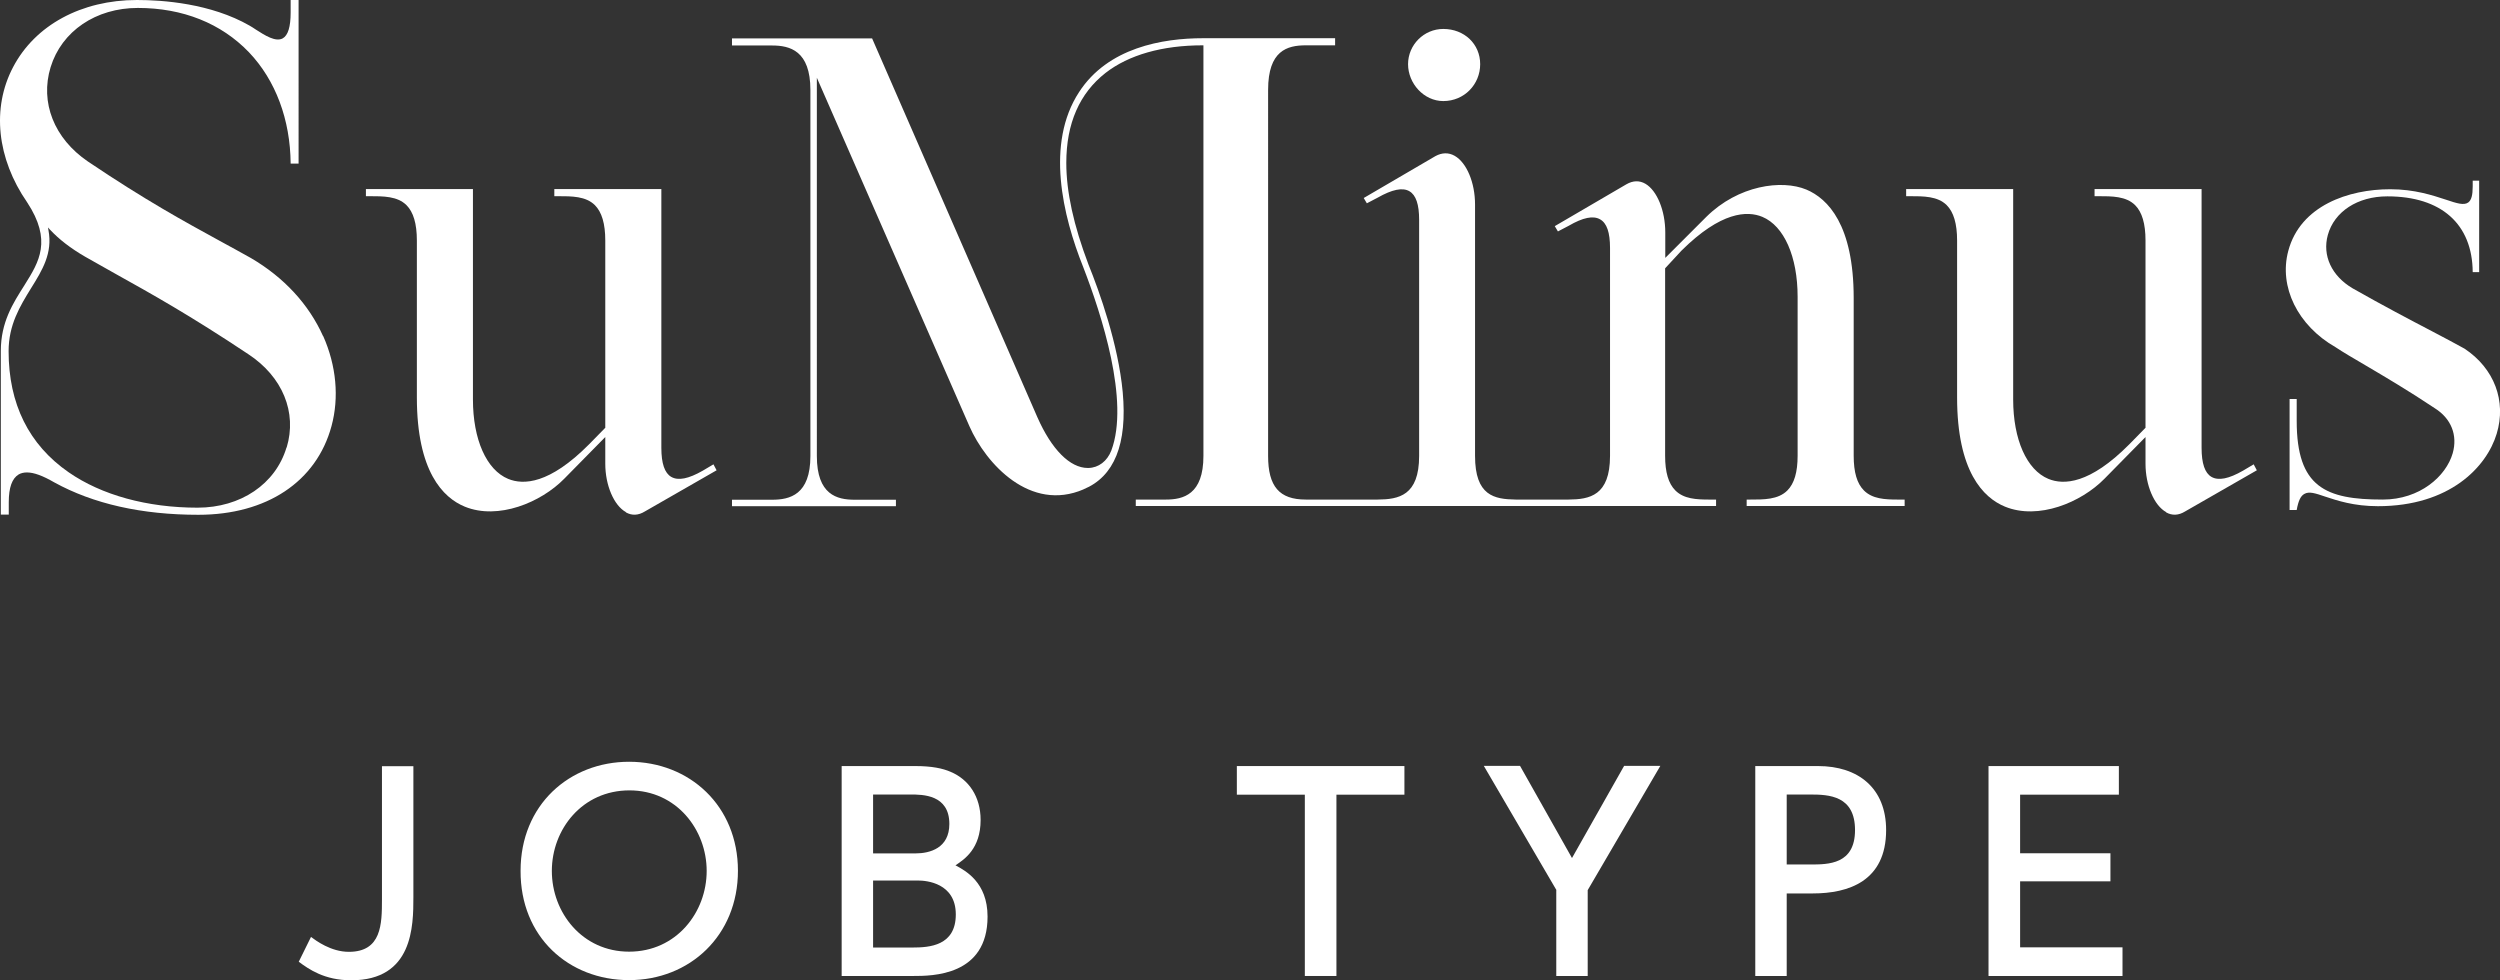
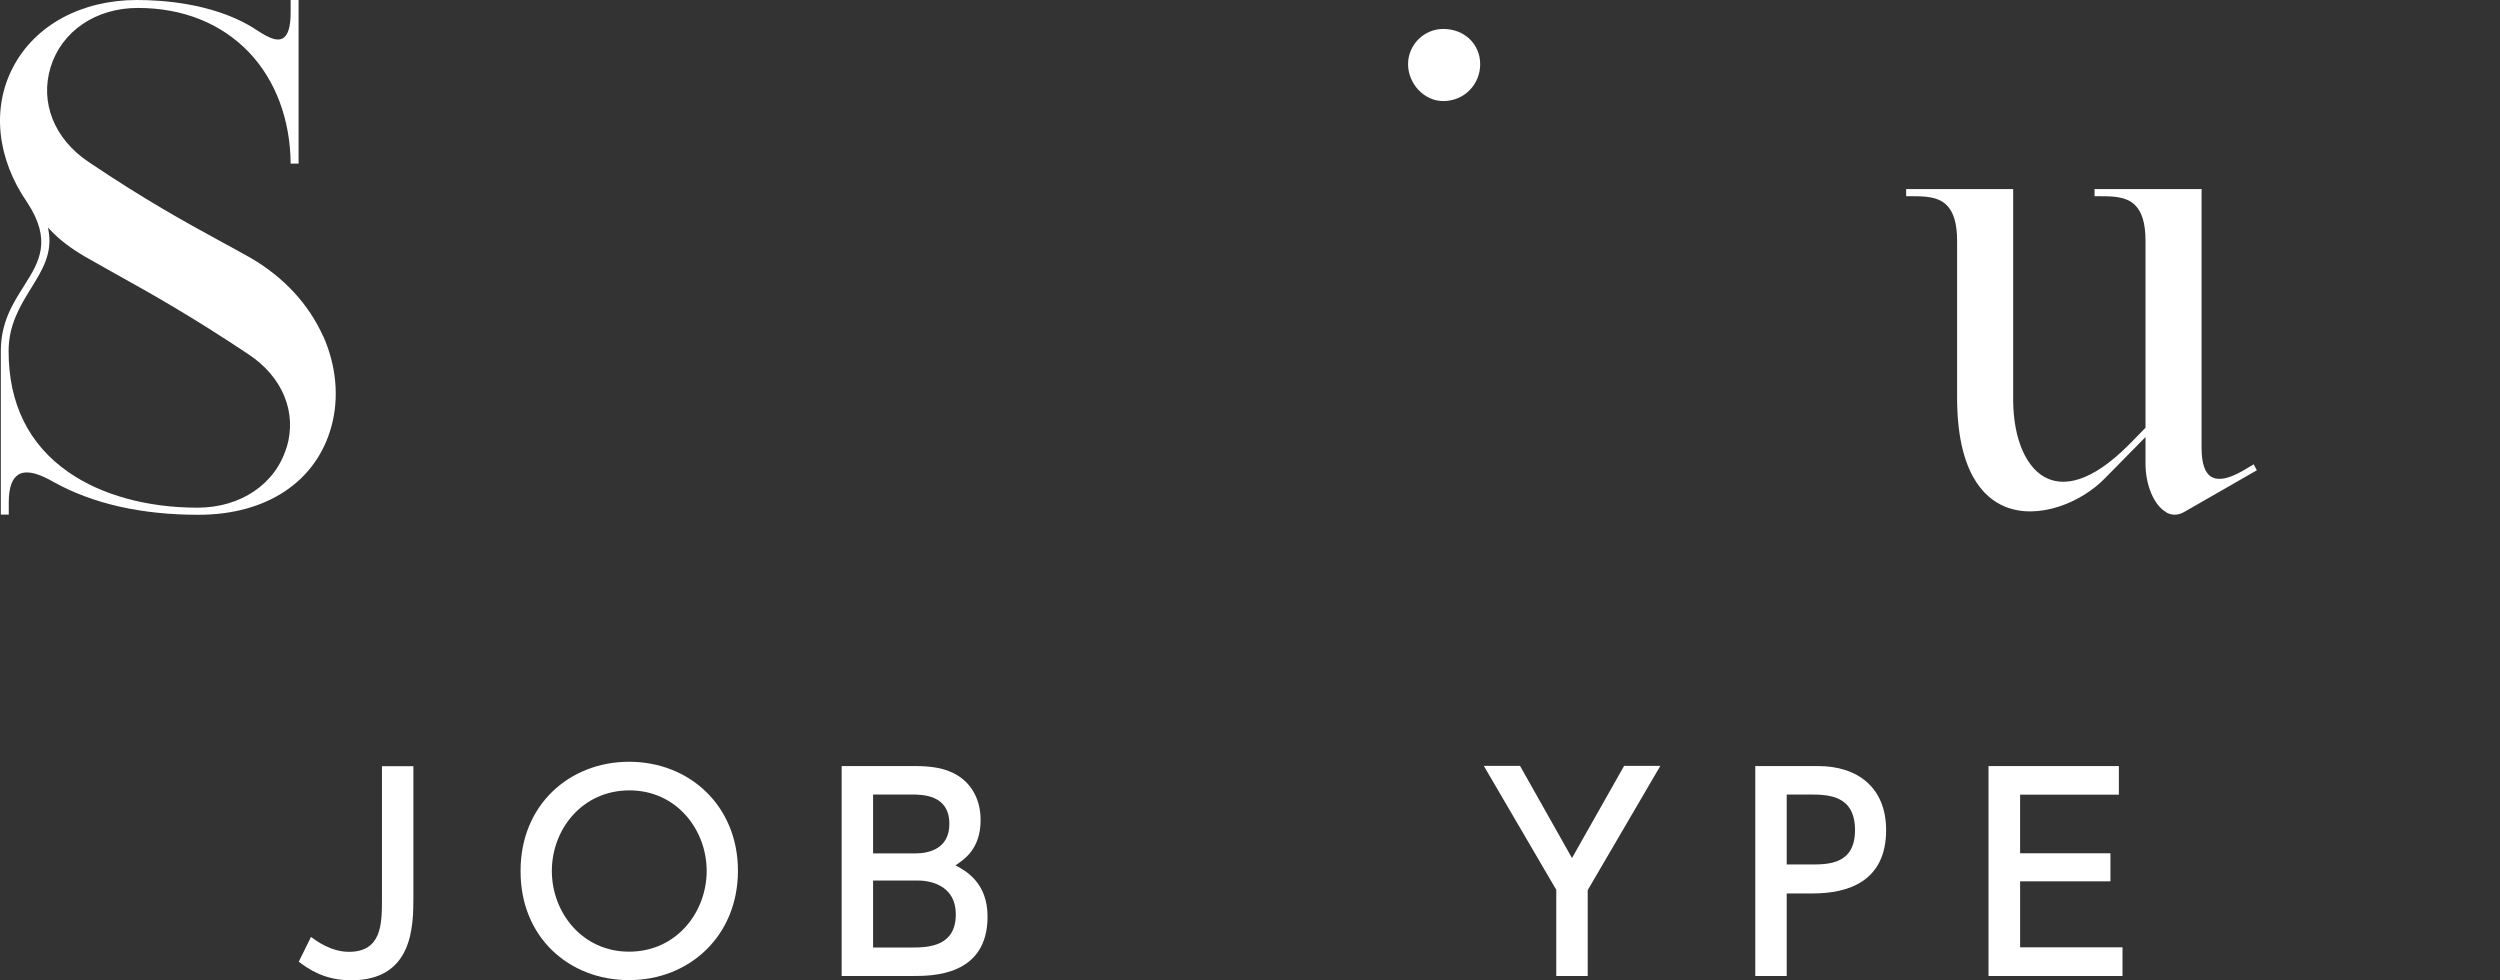
<svg xmlns="http://www.w3.org/2000/svg" id="_レイヤー_2" data-name="レイヤー 2" viewBox="0 0 151.13 59.26">
  <rect x="0" y="0" width="151.13" height="59.26" fill="#333333" stroke="none" />
  <defs>
    <style>
      .cls-1 {
        fill: #fff;
      }
    </style>
  </defs>
  <g id="contents">
    <g>
      <path class="cls-1" d="m24.99,46.31v7.92c0,1.75-.02,5.03-3.76,5.03-1.62,0-2.56-.67-3.17-1.12l.74-1.5c.3.22,1.2.9,2.29.9,1.98,0,2-1.68,2-3.17v-8.05h1.9Z" />
      <path class="cls-1" d="m38.03,46.05c3.65,0,6.58,2.66,6.58,6.59s-2.93,6.61-6.58,6.61-6.58-2.61-6.56-6.61c0-3.99,2.96-6.59,6.56-6.59Zm0,11.48c2.87,0,4.69-2.39,4.69-4.88s-1.82-4.87-4.67-4.87-4.69,2.35-4.69,4.87,1.84,4.88,4.67,4.88Z" />
      <path class="cls-1" d="m55.34,46.31c.99,0,1.65.14,2.13.35,1.09.46,1.81,1.49,1.81,2.91,0,1.74-.98,2.38-1.52,2.74.59.32,1.94,1.02,1.94,3.1,0,3.59-3.35,3.59-4.5,3.59h-4.32v-12.69h4.47Zm-2.56,1.73v3.55h2.56c.88,0,2.05-.32,2.05-1.78,0-1.78-1.62-1.78-2.35-1.78h-2.26Zm0,5.19v4.05h2.38c1.02,0,2.62-.1,2.62-2s-1.78-2.05-2.27-2.05h-2.74Z" />
-       <path class="cls-1" d="m80.78,59h-1.9v-10.96h-4.11v-1.73h10.13v1.73h-4.11v10.96Z" />
      <path class="cls-1" d="m94.09,53.81l-4.39-7.51h2.19l3.14,5.57,3.15-5.57h2.19l-4.39,7.51v5.19h-1.9v-5.19Z" />
      <path class="cls-1" d="m109.91,46.31c2.42,0,4.11,1.33,4.11,3.87,0,3.1-2.29,3.83-4.43,3.83h-1.58v4.99h-1.9v-12.69h3.81Zm-.48,5.95c1.09,0,2.71,0,2.71-2.08s-1.57-2.15-2.71-2.15h-1.42v4.23h1.42Z" />
      <path class="cls-1" d="m127.58,51.57v1.71h-5.46v3.99h6.19v1.73h-8.1v-12.69h7.88v1.73h-5.97v3.54h5.46Z" />
    </g>
    <g>
      <path class="cls-1" d="m87.25,6.11c1.27,0,2.23-1.01,2.23-2.23s-.96-2.13-2.23-2.13c-1.17,0-2.13.96-2.13,2.13s.96,2.23,2.13,2.23Z" />
      <path class="cls-1" d="m19.53,20.32c-.86-1.92-2.36-3.55-4.36-4.72-.62-.35-1.23-.68-1.87-1.03-2.21-1.21-4.5-2.46-7.99-4.81-2.04-1.39-2.9-3.57-2.25-5.7C3.73,1.88,5.8.48,8.33.48c2.72,0,5.04.93,6.72,2.68,1.61,1.69,2.5,4.07,2.52,6.73h.48V0h-.48v.75c0,.88-.16,1.39-.48,1.57-.43.23-1.06-.17-1.62-.53-.13-.09-.26-.17-.38-.24C12.74.2,9.82,0,8.28,0,4.92,0,2.12,1.52.79,4.06c-1.3,2.47-.98,5.52.85,8.17,1.52,2.31.72,3.6-.13,4.96l-.03.05c-.7,1.1-1.43,2.24-1.43,3.98v9.89h.48v-.75c0-.89.2-1.44.6-1.68.14-.08.31-.12.5-.12.42,0,.96.2,1.65.6,2.36,1.3,5.29,1.96,8.71,1.96,4.13,0,7.14-2,8.05-5.36.47-1.73.29-3.66-.5-5.44Zm-2.21,6.73c-.66,2.21-2.77,3.64-5.38,3.64-3.04,0-5.8-.76-7.79-2.14-2.41-1.67-3.63-4.14-3.63-7.32,0-1.6.69-2.72,1.36-3.81.68-1.09,1.31-2.12,1.05-3.5l-.03-.17.12.13c.55.59,1.25,1.13,2.13,1.64.63.36,1.23.7,1.88,1.06,2.1,1.17,4.47,2.49,7.98,4.83,2.07,1.36,2.96,3.52,2.32,5.64Z" />
-       <path class="cls-1" d="m37.83,30.97c.37.21.76.19,1.15-.05l4.34-2.49-.19-.36-.64.38c-.87.5-1.49.62-1.91.38-.4-.23-.6-.81-.6-1.76v-15.64h-6.47v.43c.06,0,.13,0,.19,0,.88,0,1.71,0,2.26.54.42.42.63,1.12.63,2.14v11.33h-.01s-.97.99-.97.99c-2.39,2.41-3.97,2.47-4.89,2.09-1.31-.54-2.13-2.38-2.13-4.8v-12.72h-6.47v.43c.06,0,.13,0,.19,0,.88,0,1.71,0,2.26.54.42.42.63,1.12.63,2.14v9.49c0,4.47,1.58,6.06,2.9,6.6,2.01.82,4.6-.25,6.01-1.69l2.48-2.52v1.62c0,1.29.52,2.52,1.25,2.92Z" />
      <path class="cls-1" d="m130.94,30.97c.37.21.76.19,1.15-.05l4.34-2.49-.19-.36-.64.38c-.87.5-1.49.62-1.91.38-.4-.23-.6-.81-.6-1.76v-15.64h-6.47v.43c.06,0,.13,0,.19,0,.88,0,1.71,0,2.26.54.42.42.63,1.12.63,2.14v11.33h-.01s-.97.99-.97.99c-2.39,2.41-3.97,2.47-4.89,2.09-1.31-.54-2.13-2.38-2.13-4.8v-12.72h-6.47v.43c.06,0,.13,0,.19,0,.88,0,1.71,0,2.26.54.42.42.63,1.12.63,2.14v9.49c0,4.47,1.58,6.06,2.9,6.6,2.01.82,4.6-.25,6.01-1.69l2.48-2.52v1.62c0,1.29.52,2.52,1.25,2.92Z" />
-       <path class="cls-1" d="m139.3,29.86c.29-.17.67-.04,1.26.16.73.24,1.73.58,3.19.58,4.33,0,6.57-2.36,7.18-4.38.6-1.98-.15-3.95-1.94-5.14-.51-.29-1.19-.64-1.98-1.06-1.32-.69-2.96-1.55-4.79-2.59-1.27-.75-1.84-1.98-1.5-3.22.39-1.42,1.8-2.34,3.6-2.34,3.26,0,5.14,1.67,5.16,4.58h.39v-5.53h-.39v.35c0,.53-.08.83-.27.97-.26.19-.7.05-1.35-.17-.8-.26-1.89-.63-3.37-.63-2.5,0-5.43.98-6.16,3.73-.58,2.17.57,4.51,2.86,5.82.45.3,1.08.67,1.8,1.09,1.17.69,2.63,1.55,4.2,2.6.99.62,1.39,1.63,1.08,2.72-.4,1.39-1.98,2.8-4.23,2.8-3.45,0-5.2-.74-5.2-4.75v-1.33h-.43v6.71h.43c.1-.56.24-.85.46-.97Z" />
-       <path class="cls-1" d="m65.5,29.58c1.86-.76,2.66-2.73,2.37-5.88-.27-2.9-1.41-6.08-2.07-7.71-.9-2.38-1.34-4.39-1.34-6.14,0-2.39.8-4.21,2.37-5.44,1.4-1.09,3.43-1.67,5.87-1.67h.05v24.82c0,2.34-1.22,2.64-2.28,2.64h-1.81v.39h35.08v-.39c-.14,0-.28,0-.42,0-.77,0-1.53-.04-2.04-.55-.42-.42-.62-1.1-.62-2.1v-11.33l.99-1.07c2.39-2.37,3.98-2.42,4.89-2.04,1.31.55,2.13,2.4,2.13,4.83v9.61c0,.99-.2,1.68-.62,2.1-.56.56-1.43.55-2.27.55-.06,0-.12,0-.19,0v.39h9.55v-.39c-.14,0-.28,0-.42,0-.77,0-1.53-.04-2.04-.55-.42-.42-.62-1.1-.62-2.1v-9.53c0-4.43-1.56-6.01-2.86-6.56-1.49-.62-4.12-.26-6.05,1.65l-2.48,2.48v-1.54c0-1.32-.5-2.53-1.2-2.94-.36-.21-.75-.2-1.15.03l-4.33,2.53.19.32.65-.34c.86-.5,1.48-.63,1.9-.39.41.23.6.8.6,1.73v12.57c0,2.41-1.24,2.63-2.51,2.64h-3.19c-1.3-.02-2.46-.23-2.46-2.64v-15.2c0-1.31-.5-2.52-1.23-2.94-.37-.21-.77-.2-1.17.02l-4.33,2.53.19.32.65-.34c.88-.5,1.51-.63,1.92-.39.4.23.59.8.59,1.73v14.27c0,2.41-1.24,2.63-2.51,2.64h-4.34c-1.6,0-2.28-.79-2.28-2.64V5.43c0-2.37,1.15-2.69,2.28-2.69h1.77v-.43h-7.98c-2.46,0-5.76.57-7.5,3.26-2.03,3.11-.99,7.47.25,10.57,1.11,2.87,2.82,8.12,1.7,11.1-.25.64-.77,1.04-1.39,1.05-.01,0-.02,0-.03,0-1.08,0-2.19-1.12-3.05-3.07L52.72,2.32h-8.47v.43h2.42c1.08,0,2.32.31,2.32,2.69v22.13c0,2.34-1.24,2.64-2.32,2.64h-2.42v.39h9.91v-.39h-2.5c-1.06,0-2.28-.3-2.28-2.64V4.7l9.22,21.06c1.01,2.3,3.69,5.21,6.91,3.82Z" />
    </g>
  </g>
</svg>